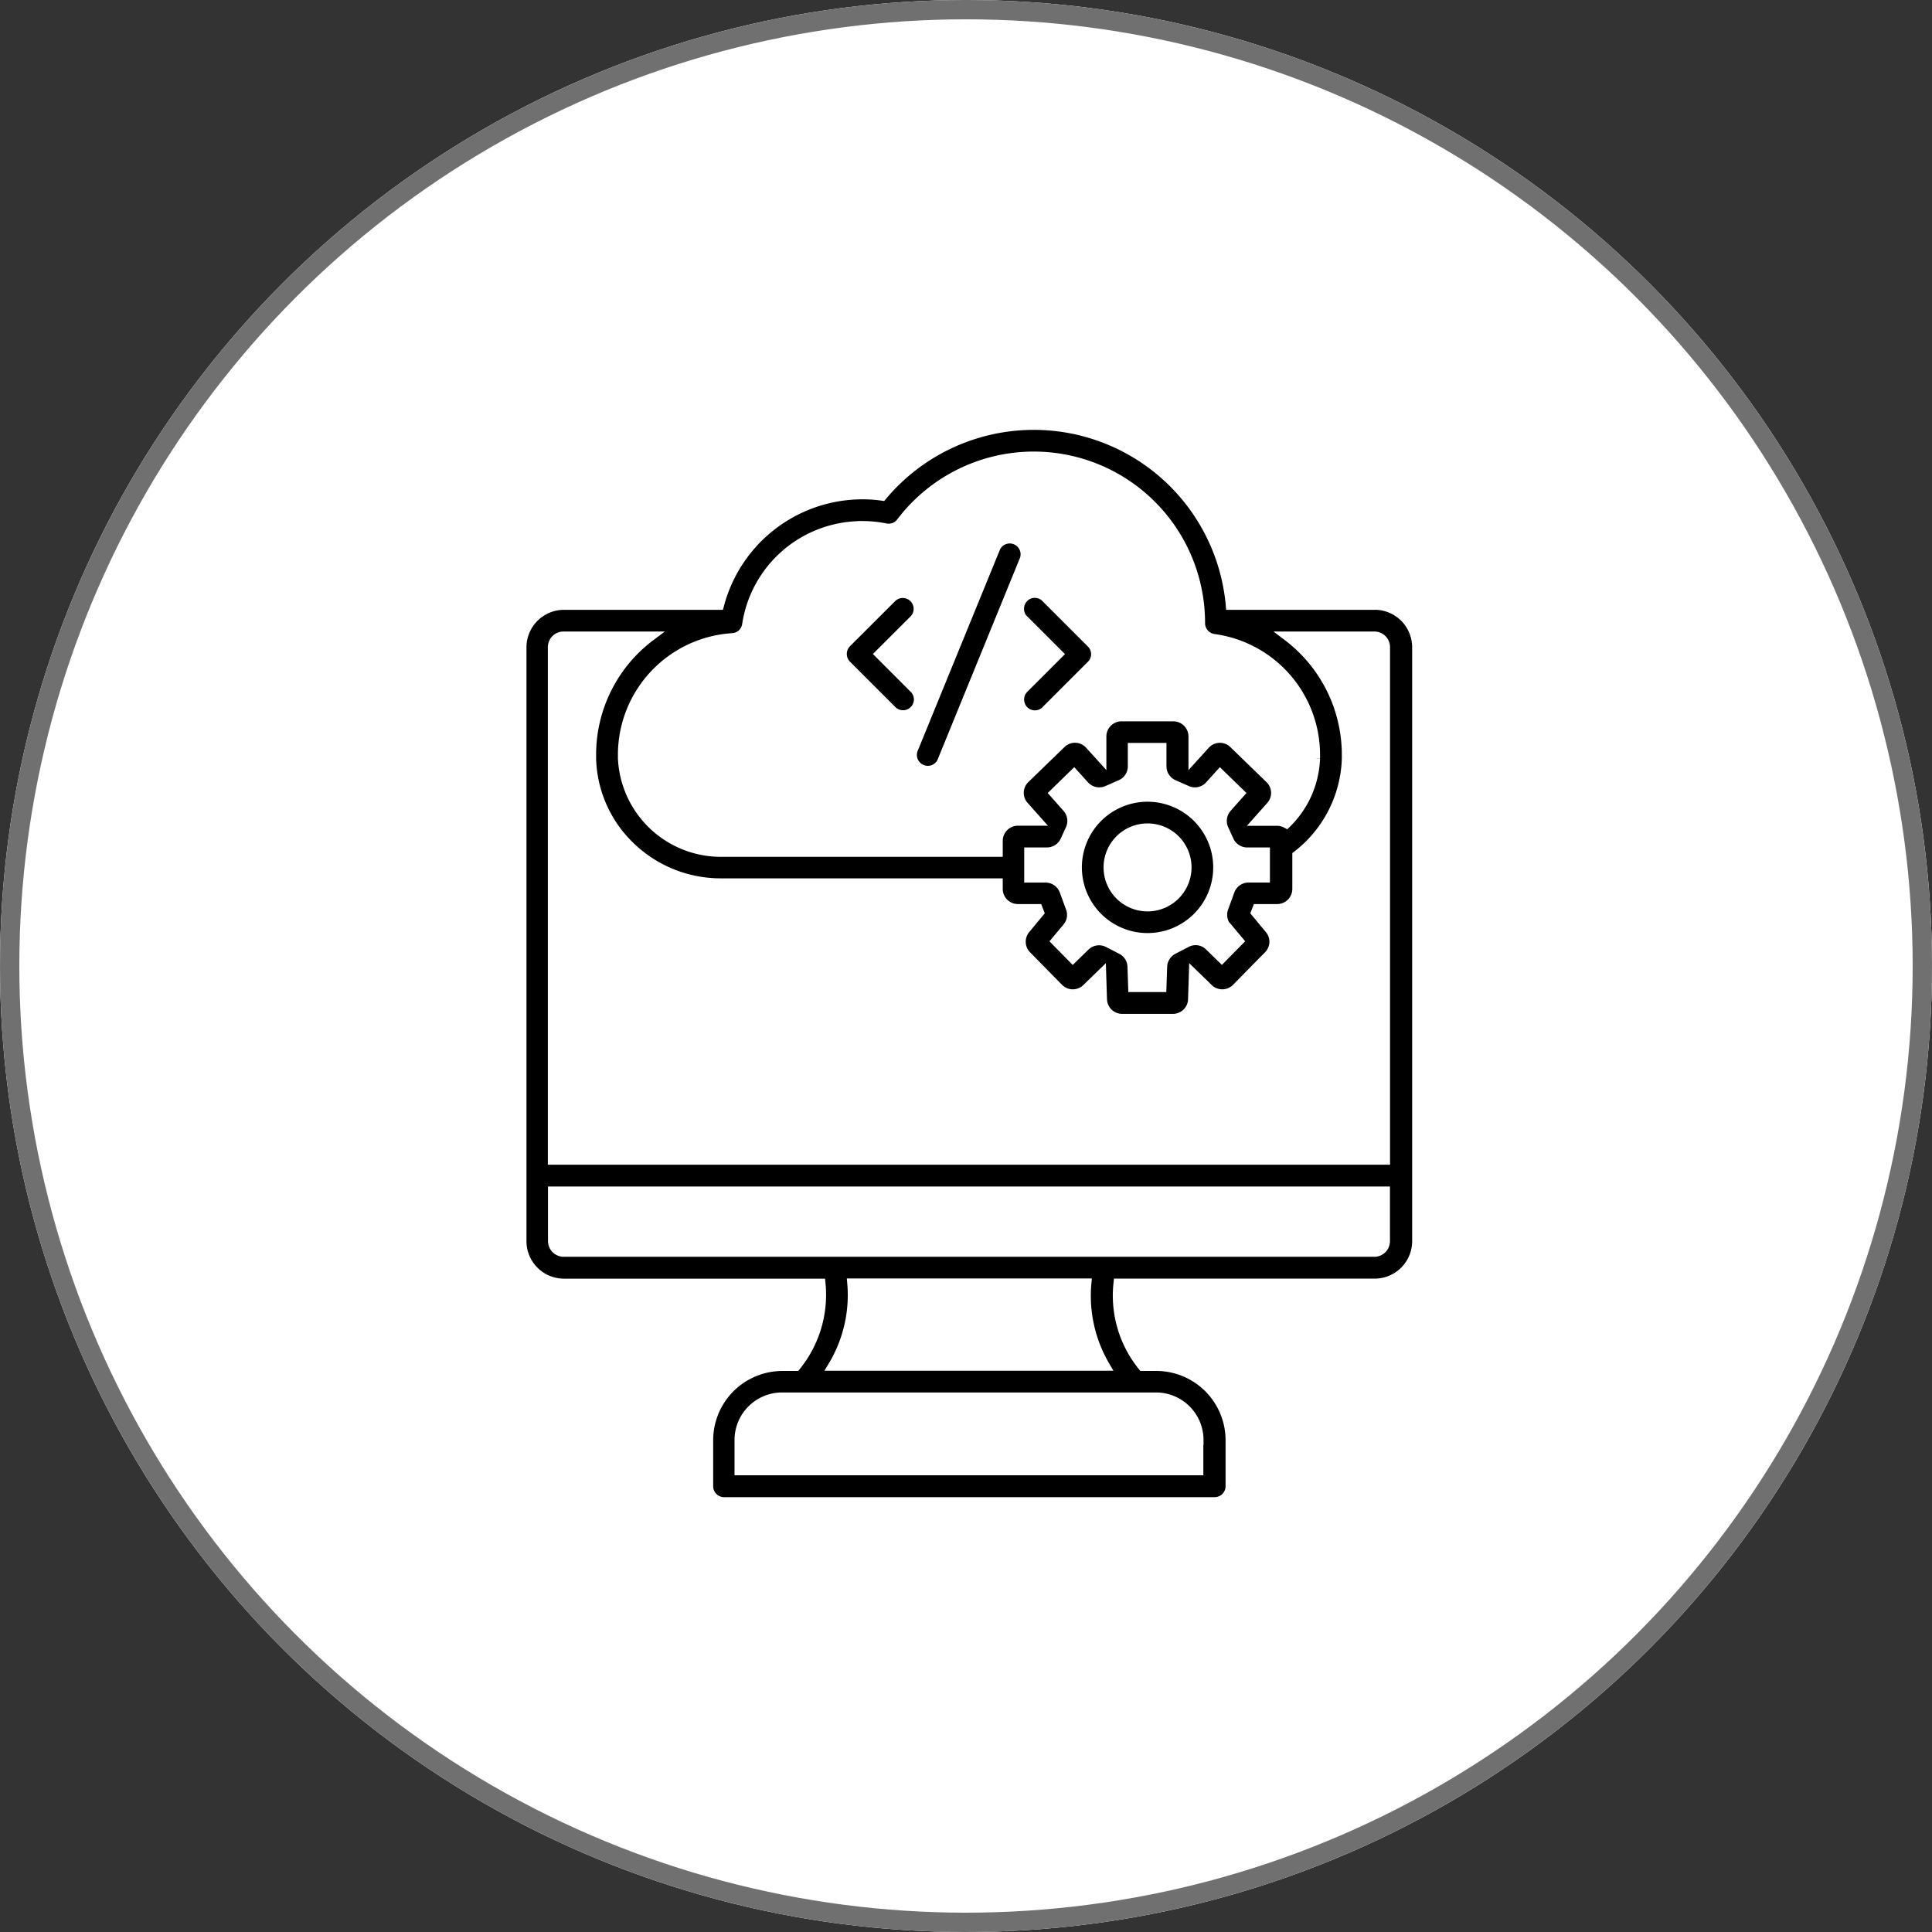
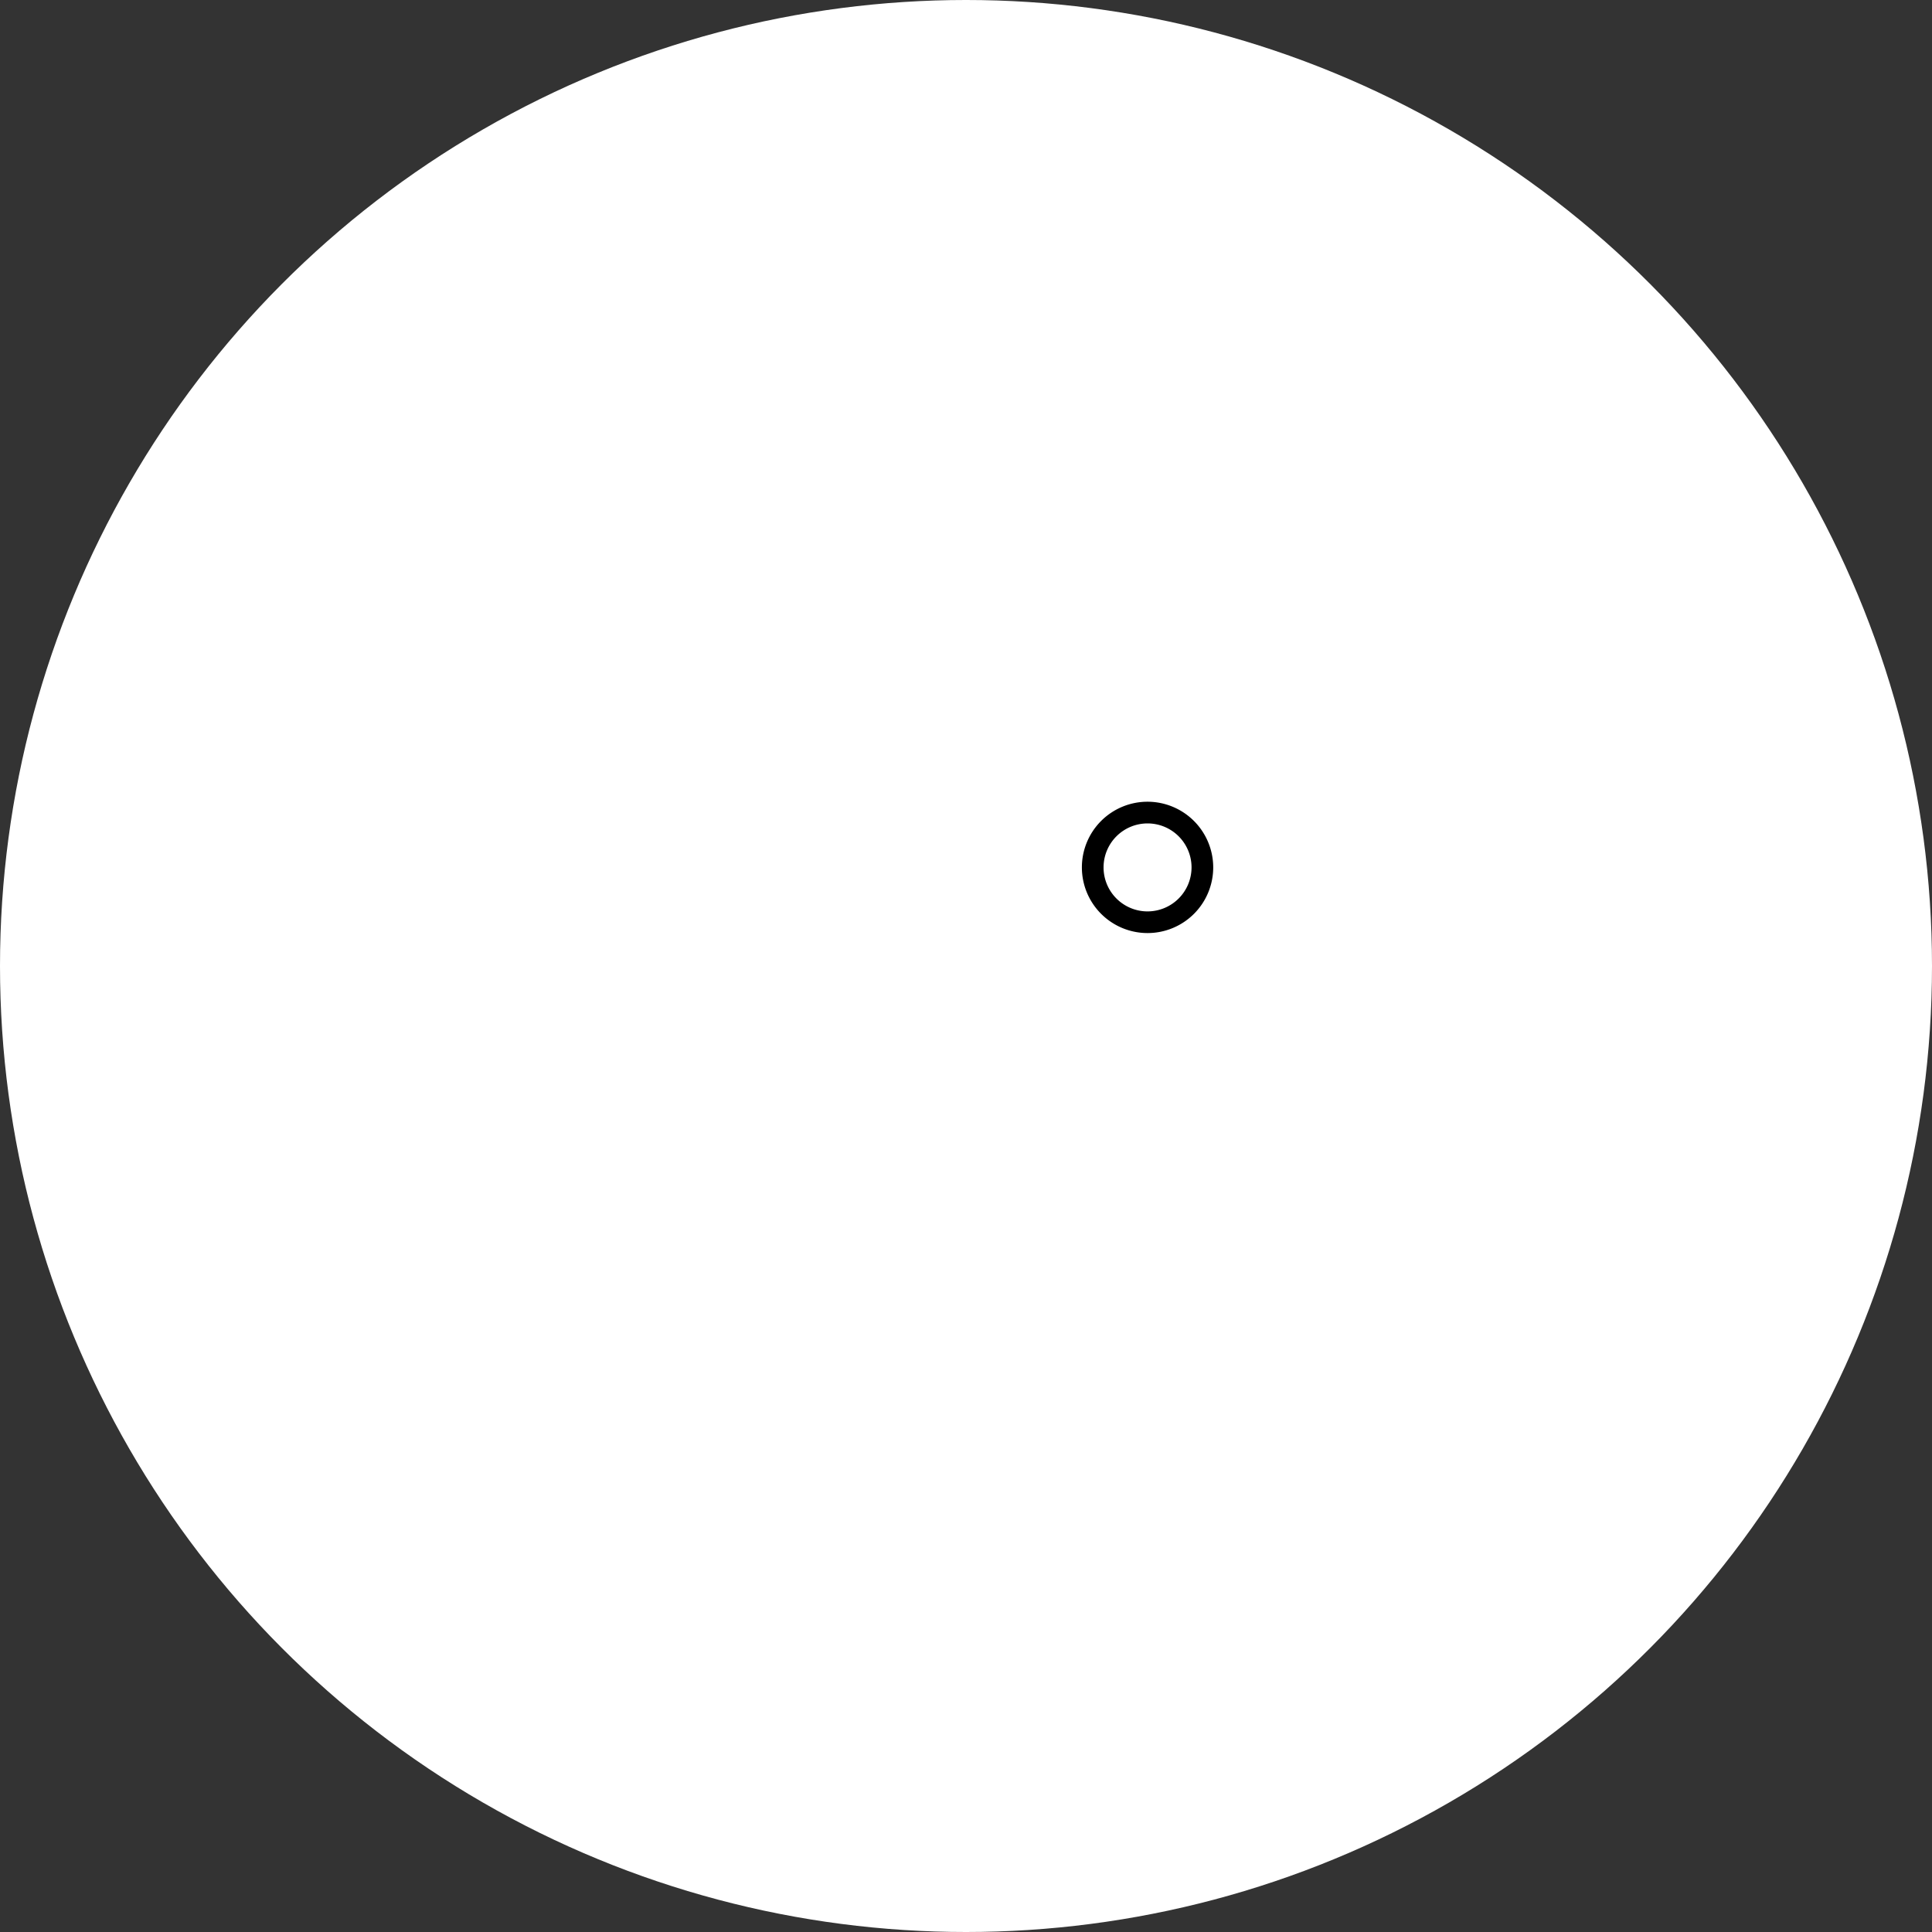
<svg xmlns="http://www.w3.org/2000/svg" width="100" height="100" viewBox="0 0 100 100">
  <rect x="0" y="0" width="100" height="100" fill="#333333" stroke="none" />
  <g id="Group_5531" data-name="Group 5531" transform="translate(-210 -43)">
    <g id="Ellipse_34" data-name="Ellipse 34" transform="translate(210 43)" fill="#fff" stroke="#707070" stroke-width="1">
      <circle cx="50" cy="50" r="50" stroke="none" />
-       <circle cx="50" cy="50" r="49.5" fill="none" />
    </g>
    <g id="noun-cloud-development-7345359" transform="translate(220.235 55)">
-       <path id="Path_21399" data-name="Path 21399" d="M60.893,19.315H53.459a10.227,10.227,0,0,0-18.031-5.649,7.082,7.082,0,0,0-1.018-.071,7.67,7.67,0,0,0-7.418,5.72H18.953A2.192,2.192,0,0,0,16.765,21.5V52.245a2.191,2.191,0,0,0,2.188,2.188H32.243a5.846,5.846,0,0,1-1.282,4.278h-.7a3.837,3.837,0,0,0-3.832,3.832v2.384a.817.817,0,0,0,.816.816H52.634a.817.817,0,0,0,.816-.816V62.542a3.837,3.837,0,0,0-3.832-3.832h-.71a5.8,5.8,0,0,1-1.26-4.278H60.92a2.192,2.192,0,0,0,2.188-2.188V21.5a2.192,2.192,0,0,0-2.188-2.188ZM34.4,15.219a6.12,6.12,0,0,1,1.2.12.8.8,0,0,0,.808-.308,8.617,8.617,0,0,1,15.481,5.211v.014a.819.819,0,0,0,.7.808,6.065,6.065,0,0,1,5.252,6v.182a4.955,4.955,0,0,1-1.491,3.372,1.044,1.044,0,0,0-.487-.125h-1l.683-.767a1.024,1.024,0,0,0-.054-1.421l-1.867-1.812a1.026,1.026,0,0,0-1.483.046l-.612.675V26.118A1.034,1.034,0,0,0,50.5,25.086H47.812a1.034,1.034,0,0,0-1.031,1.031v1.094l-.612-.675a1.026,1.026,0,0,0-1.483-.046L42.819,28.3a1.026,1.026,0,0,0-.054,1.421l.683.767h-1a1.034,1.034,0,0,0-1.031,1.031V32.1l-14.333,0a5.087,5.087,0,0,1-5.086-4.863v-.174a6.061,6.061,0,0,1,5.677-6.041.8.8,0,0,0,.751-.683A6.016,6.016,0,0,1,34.4,15.222ZM53.293,36.007l.585.7-.871.884-.642-.626a1.015,1.015,0,0,0-1.192-.174l-.688.356a1.048,1.048,0,0,0-.558.879L49.891,39.1H48.408l-.035-1.072a1.024,1.024,0,0,0-.558-.879l-.688-.356a1.036,1.036,0,0,0-1.192.174l-.642.626-.871-.884.585-.7A1.021,1.021,0,0,0,45.181,35l-.327-.893a1.034,1.034,0,0,0-.969-.675h-.857V32.113h.933a1.035,1.035,0,0,0,.933-.6l.272-.593A1.031,1.031,0,0,0,45,29.805l-.661-.746,1.018-.991.536.593a1.042,1.042,0,0,0,1.178.259l.7-.308a1.031,1.031,0,0,0,.62-.947v-.961h1.5v.961a1.037,1.037,0,0,0,.62.947l.7.308a1.025,1.025,0,0,0,1.17-.259l.536-.593,1.018.991-.661.746a1.036,1.036,0,0,0-.166,1.116l.272.593a1.035,1.035,0,0,0,.933.6h.933V33.43h-.857a1.034,1.034,0,0,0-.969.675L53.094,35a1.041,1.041,0,0,0,.174,1.01ZM18.942,20.937h4.487a7.66,7.66,0,0,0-3.059,6.117v.229a6.551,6.551,0,0,0,2.049,4.569,6.729,6.729,0,0,0,4.653,1.861H41.417v.3a1.034,1.034,0,0,0,1.031,1.031h1.037l.071.182-.71.857a1.03,1.03,0,0,0,.054,1.38l1.657,1.687a1.033,1.033,0,0,0,1.456.014l.759-.737.041,1.3a1.031,1.031,0,0,0,1.031,1h2.634a1.031,1.031,0,0,0,1.031-1l.041-1.3.759.737a1.033,1.033,0,0,0,1.456-.014l1.657-1.687a1.019,1.019,0,0,0,.054-1.38l-.71-.857.071-.182h1.037a1.034,1.034,0,0,0,1.031-1.031V32.279a6.584,6.584,0,0,0,2.563-4.988v-.237a7.7,7.7,0,0,0-3.045-6.117H60.9a.561.561,0,0,1,.563.563V48.035l-43.091,0V21.5a.561.561,0,0,1,.563-.563ZM51.8,62.534v1.576H28.034V62.534a2.211,2.211,0,0,1,2.21-2.21H49.6a2.211,2.211,0,0,1,2.21,2.21ZM46.949,58.7H32.878a7.116,7.116,0,0,0,.991-4.278H46.005A7.185,7.185,0,0,0,46.96,58.7ZM60.9,52.8H18.942a.561.561,0,0,1-.563-.563V49.662h43.08v2.577a.561.561,0,0,1-.563.563Z" stroke="#fff" stroke-width="0.5" />
      <path id="Path_21400" data-name="Path 21400" d="M61.681,37.629a3.649,3.649,0,1,0,3.649,3.649A3.653,3.653,0,0,0,61.681,37.629Zm0,5.677a2.027,2.027,0,1,1,2.027-2.027A2.029,2.029,0,0,1,61.681,43.306Z" transform="translate(-12.519 -8.382)" stroke="#fff" stroke-width="0.5" />
-       <path id="Path_21401" data-name="Path 21401" d="M43.154,28.558a.808.808,0,0,0,.571.237.794.794,0,0,0,.571-.237.8.8,0,0,0,0-1.148L42.52,25.633,44.3,23.856a.812.812,0,0,0-1.148-1.148L40.8,25.056a.82.82,0,0,0,0,1.148Z" transform="translate(-7.22 -3.782)" stroke="#fff" stroke-width="0.5" />
-       <path id="Path_21402" data-name="Path 21402" d="M53.973,23.866l1.777,1.777L53.973,27.42a.82.82,0,0,0,0,1.148.808.808,0,0,0,.571.237.794.794,0,0,0,.571-.237l2.348-2.348a.8.8,0,0,0,0-1.148l-2.348-2.348a.8.8,0,0,0-1.148,0,.82.82,0,0,0,0,1.148Z" transform="translate(-11.215 -3.787)" stroke="#fff" stroke-width="0.5" />
-       <path id="Path_21403" data-name="Path 21403" d="M46.28,30.365a.8.8,0,0,0,.308.063.806.806,0,0,0,.751-.509L51.6,19.483a.812.812,0,0,0-1.5-.612L45.834,29.306a.81.81,0,0,0,.446,1.059Z" transform="translate(-8.8 -2.538)" stroke="#fff" stroke-width="0.5" />
    </g>
  </g>
</svg>